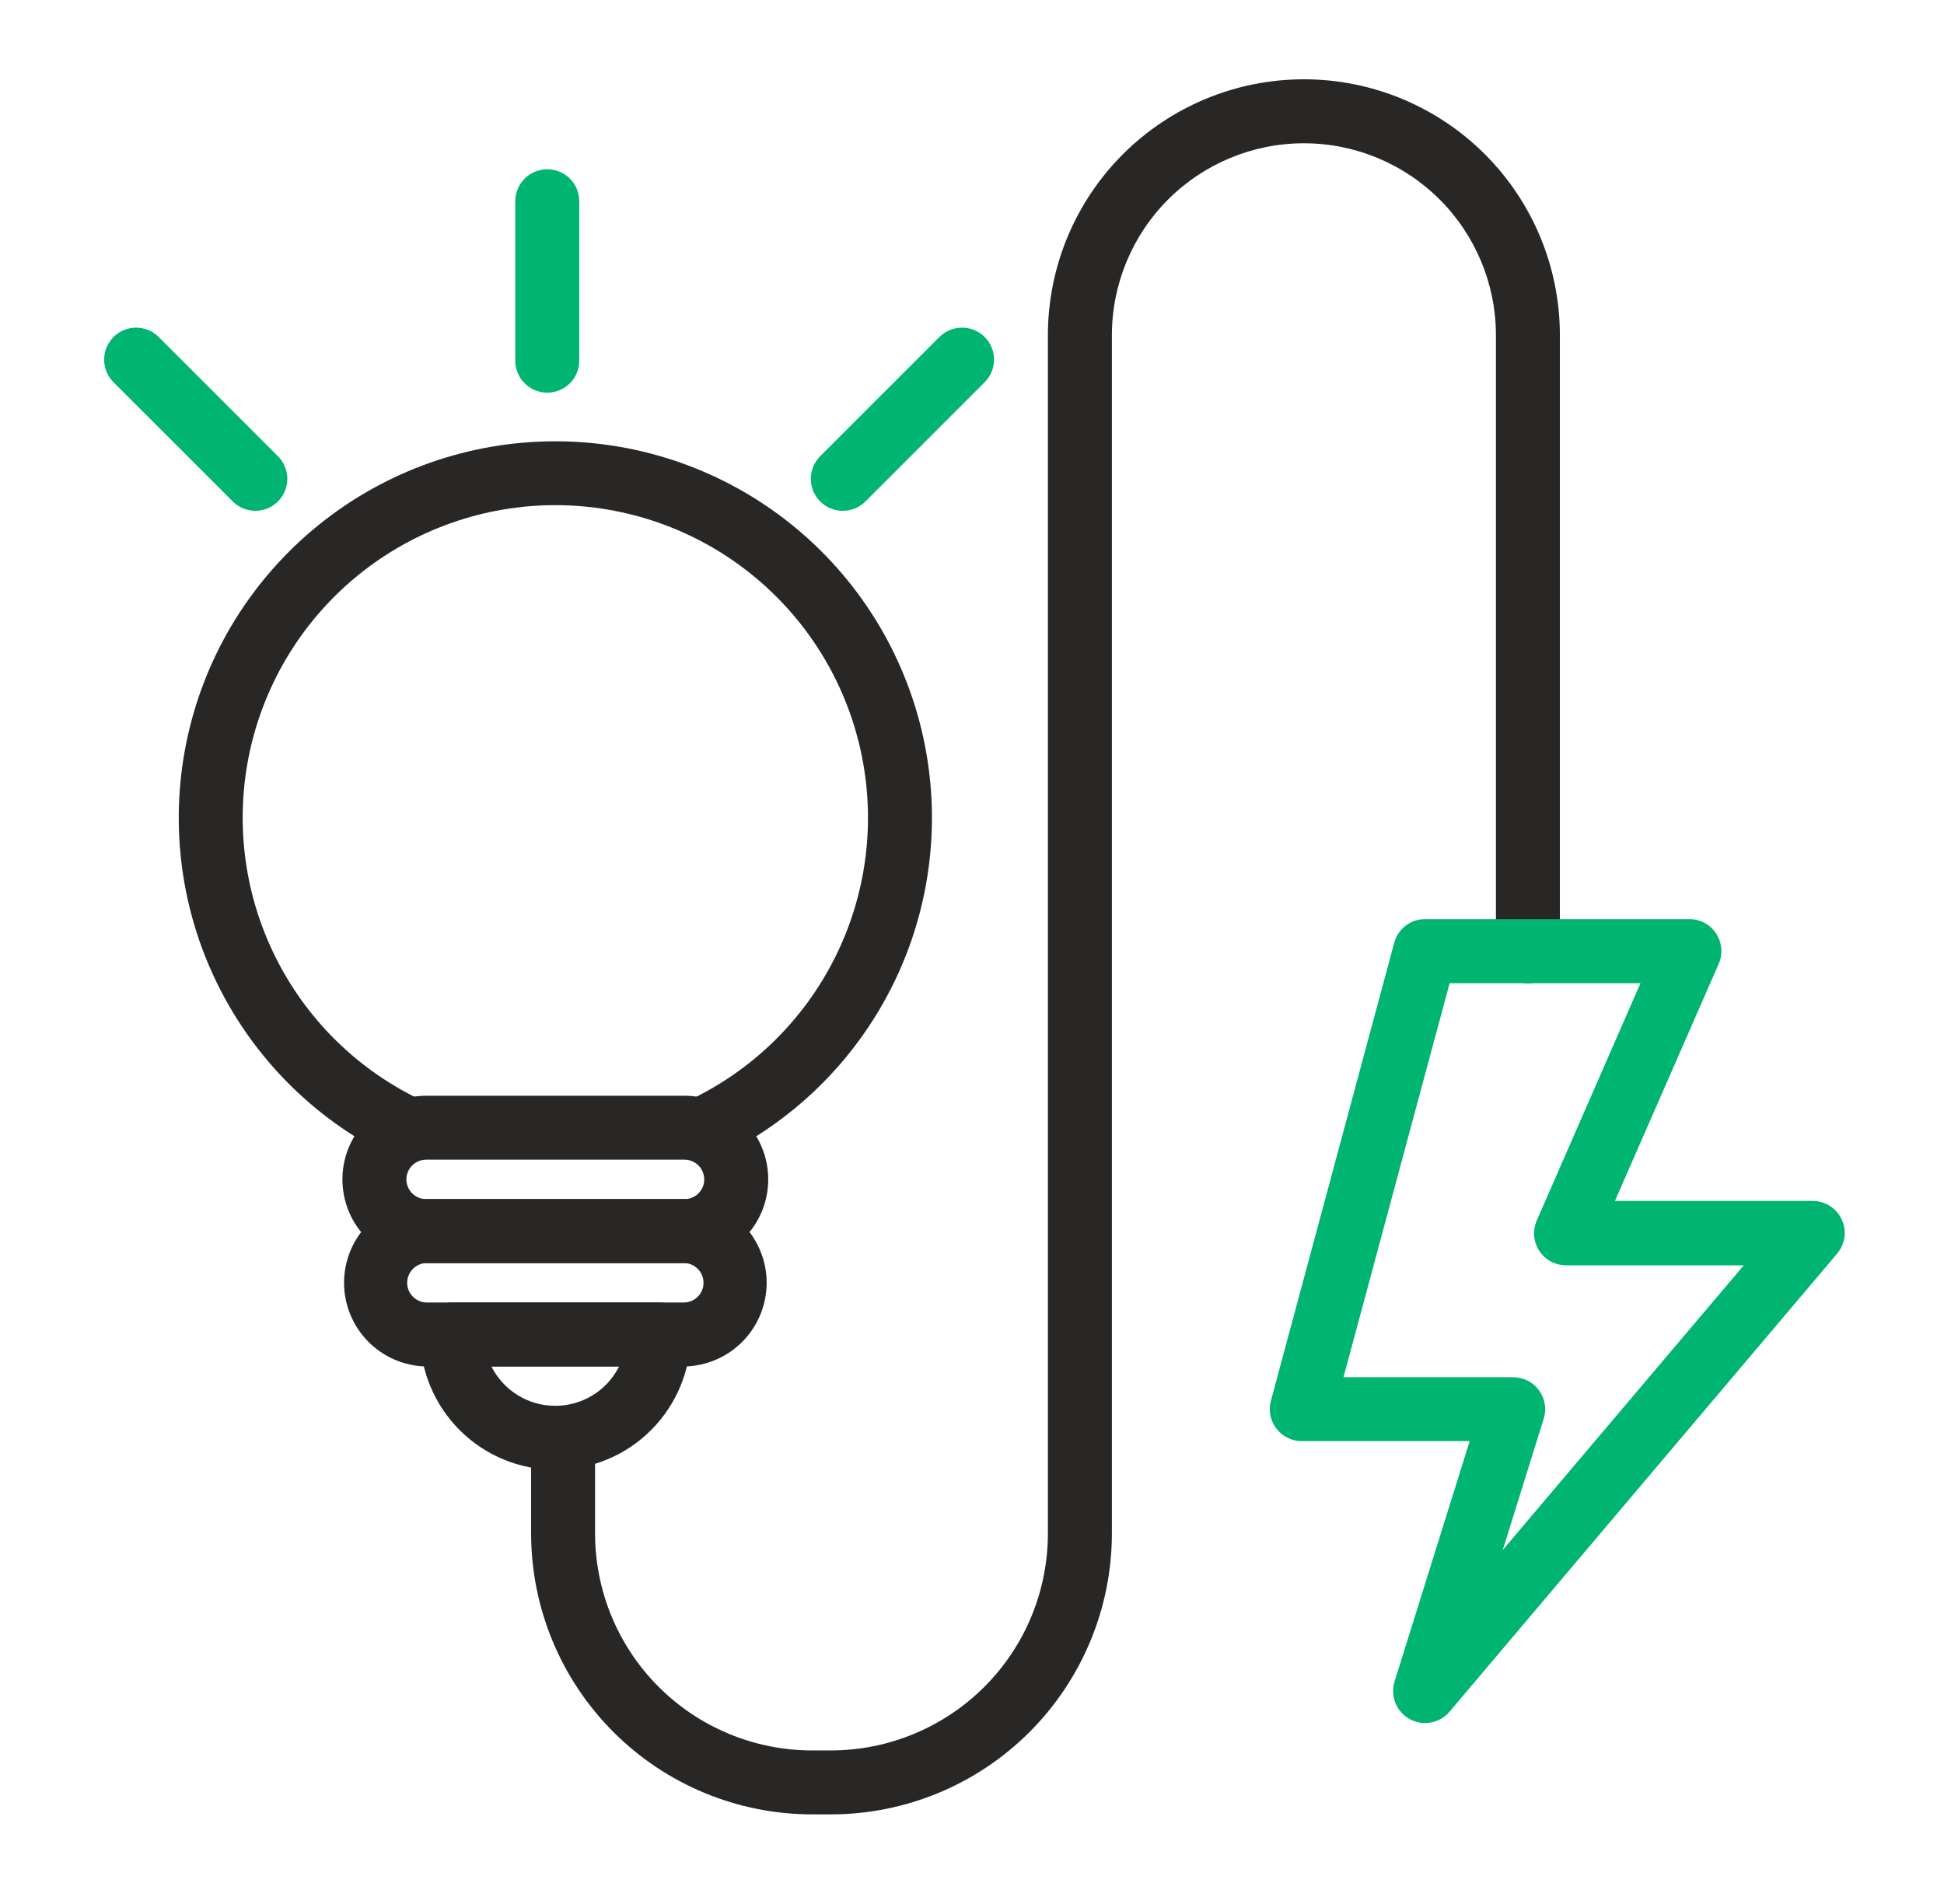
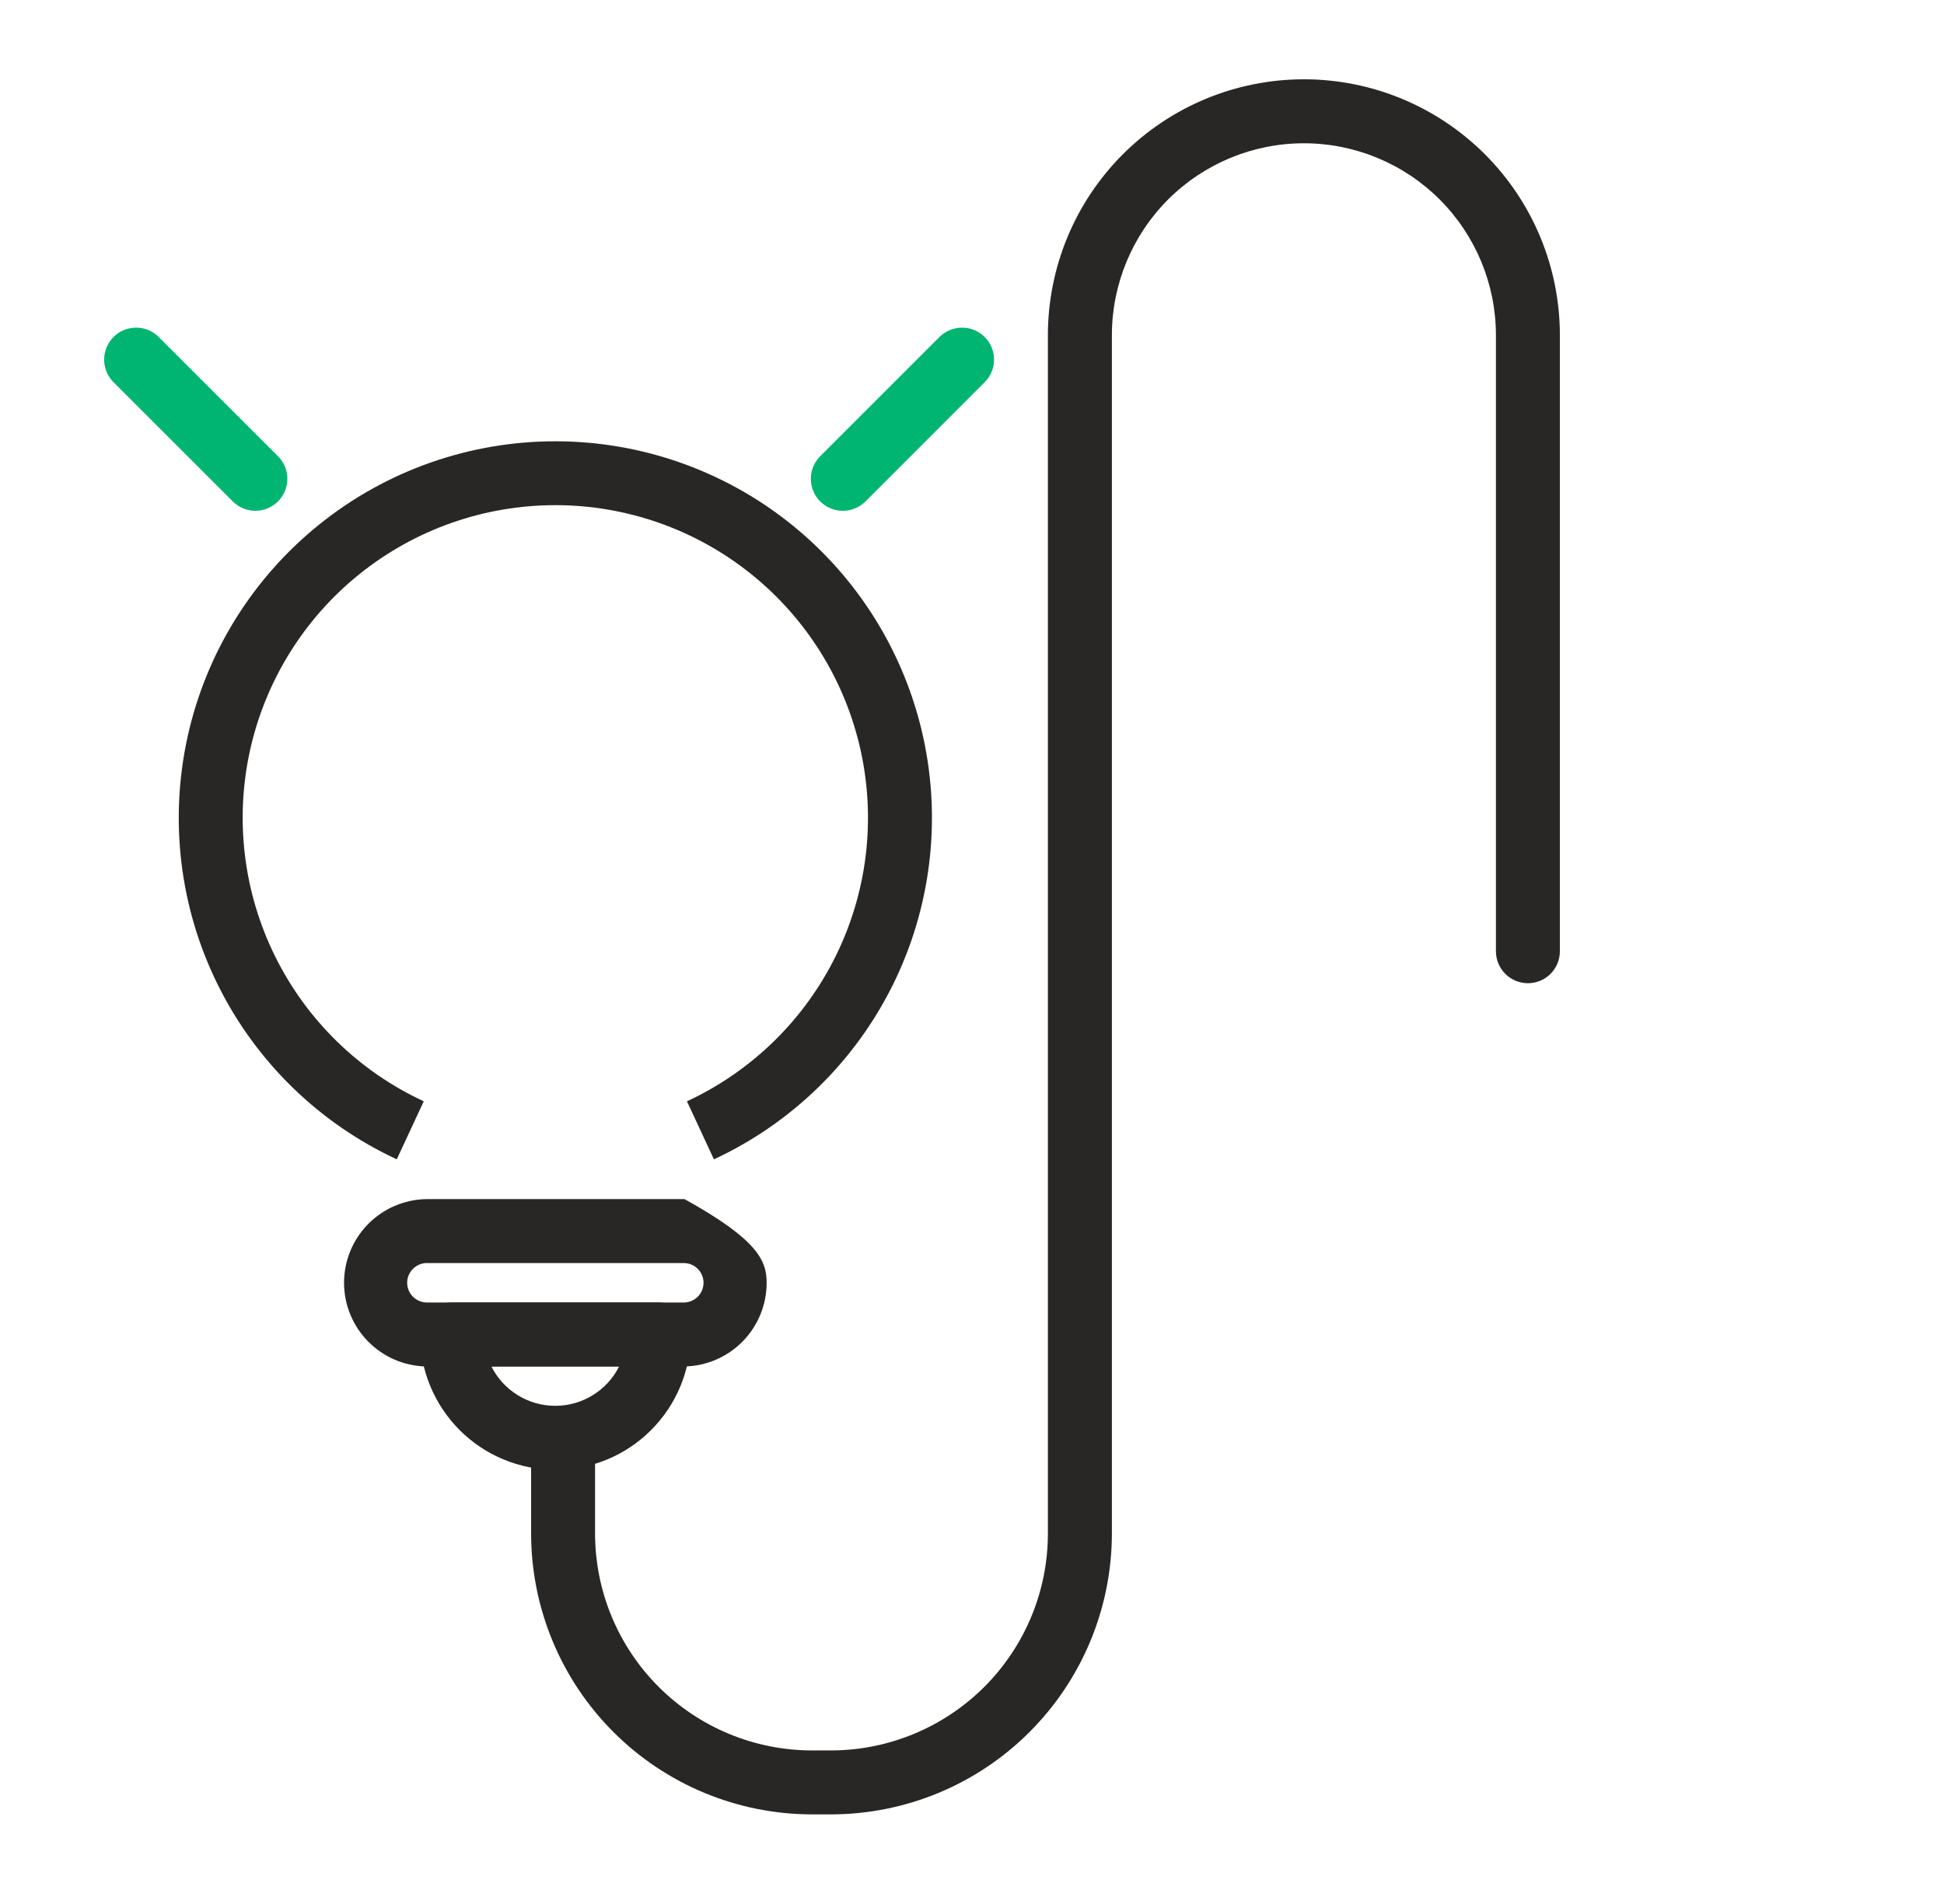
<svg xmlns="http://www.w3.org/2000/svg" width="49" height="48" viewBox="0 0 49 48" fill="none">
  <path d="M20.948 45.741H20.464C18.588 45.739 16.789 44.992 15.462 43.665C14.135 42.338 13.389 40.539 13.387 38.663V36.682C13.387 36.469 13.472 36.264 13.623 36.112C13.774 35.961 13.979 35.876 14.193 35.876C14.407 35.876 14.612 35.961 14.763 36.112C14.914 36.264 14.999 36.469 14.999 36.682V38.663C15.001 40.112 15.577 41.501 16.602 42.526C17.626 43.55 19.015 44.127 20.464 44.129H20.948C22.397 44.127 23.786 43.55 24.811 42.526C25.836 41.501 26.412 40.112 26.413 38.663V8.452C26.413 6.74 27.093 5.099 28.303 3.889C29.513 2.679 31.154 1.999 32.866 1.999C34.577 1.999 36.218 2.679 37.428 3.889C38.638 5.099 39.318 6.74 39.318 8.452V23.981C39.318 24.195 39.233 24.4 39.082 24.551C38.931 24.702 38.726 24.787 38.512 24.787C38.298 24.787 38.093 24.702 37.942 24.551C37.791 24.4 37.706 24.195 37.706 23.981V8.452C37.706 7.168 37.196 5.937 36.288 5.029C35.38 4.122 34.149 3.612 32.866 3.612C31.582 3.612 30.351 4.122 29.443 5.029C28.536 5.937 28.026 7.168 28.026 8.452V38.663C28.024 40.539 27.277 42.338 25.95 43.665C24.624 44.992 22.825 45.739 20.948 45.741Z" fill="#292726" />
-   <path d="M17.255 31.842H10.74C10.181 31.842 9.644 31.62 9.249 31.224C8.853 30.829 8.631 30.292 8.631 29.733C8.631 29.174 8.853 28.637 9.249 28.242C9.644 27.846 10.181 27.624 10.74 27.624H17.255C17.814 27.624 18.351 27.846 18.746 28.242C19.142 28.637 19.364 29.174 19.364 29.733C19.364 30.292 19.142 30.829 18.746 31.224C18.351 31.62 17.814 31.842 17.255 31.842ZM10.74 29.236C10.608 29.236 10.482 29.289 10.389 29.382C10.296 29.475 10.243 29.601 10.243 29.733C10.243 29.865 10.296 29.991 10.389 30.084C10.482 30.177 10.608 30.23 10.74 30.23H17.255C17.387 30.23 17.513 30.177 17.606 30.084C17.699 29.991 17.751 29.865 17.751 29.733C17.751 29.601 17.699 29.475 17.606 29.382C17.513 29.289 17.387 29.236 17.255 29.236H10.74Z" fill="#292726" />
-   <path d="M17.255 34.449H10.741C10.188 34.438 9.662 34.211 9.275 33.816C8.889 33.422 8.672 32.892 8.672 32.339C8.672 31.787 8.889 31.256 9.275 30.862C9.662 30.468 10.188 30.241 10.741 30.23H17.255C17.808 30.241 18.334 30.468 18.721 30.862C19.107 31.256 19.324 31.787 19.324 32.339C19.324 32.892 19.107 33.422 18.721 33.816C18.334 34.211 17.808 34.438 17.255 34.449ZM10.741 31.842C10.612 31.847 10.491 31.902 10.402 31.995C10.313 32.087 10.263 32.211 10.263 32.339C10.263 32.468 10.313 32.591 10.402 32.684C10.491 32.776 10.612 32.831 10.741 32.836H17.255C17.384 32.831 17.505 32.776 17.594 32.684C17.683 32.591 17.733 32.468 17.733 32.339C17.733 32.211 17.683 32.087 17.594 31.995C17.505 31.902 17.384 31.847 17.255 31.842H10.741Z" fill="#292726" />
+   <path d="M17.255 34.449H10.741C10.188 34.438 9.662 34.211 9.275 33.816C8.889 33.422 8.672 32.892 8.672 32.339C8.672 31.787 8.889 31.256 9.275 30.862C9.662 30.468 10.188 30.241 10.741 30.23H17.255C19.107 31.256 19.324 31.787 19.324 32.339C19.324 32.892 19.107 33.422 18.721 33.816C18.334 34.211 17.808 34.438 17.255 34.449ZM10.741 31.842C10.612 31.847 10.491 31.902 10.402 31.995C10.313 32.087 10.263 32.211 10.263 32.339C10.263 32.468 10.313 32.591 10.402 32.684C10.491 32.776 10.612 32.831 10.741 32.836H17.255C17.384 32.831 17.505 32.776 17.594 32.684C17.683 32.591 17.733 32.468 17.733 32.339C17.733 32.211 17.683 32.087 17.594 31.995C17.505 31.902 17.384 31.847 17.255 31.842H10.741Z" fill="#292726" />
  <path d="M13.999 37.054C13.094 37.053 12.226 36.694 11.587 36.054C10.947 35.414 10.587 34.547 10.586 33.642C10.586 33.429 10.671 33.224 10.822 33.072C10.973 32.921 11.178 32.836 11.392 32.836H16.604C16.818 32.836 17.023 32.921 17.174 33.072C17.326 33.224 17.41 33.429 17.41 33.642C17.41 34.547 17.05 35.414 16.41 36.054C15.771 36.694 14.903 37.053 13.999 37.054ZM12.386 34.449C12.536 34.747 12.766 34.998 13.05 35.173C13.334 35.349 13.662 35.441 13.996 35.441C14.33 35.441 14.657 35.349 14.941 35.173C15.226 34.998 15.456 34.747 15.605 34.449H12.386Z" fill="#292726" />
  <path d="M17.995 29.227L17.315 27.764C18.943 27.009 20.265 25.72 21.061 24.111C21.857 22.503 22.08 20.67 21.693 18.917C21.306 17.165 20.333 15.596 18.933 14.472C17.534 13.348 15.793 12.735 13.998 12.735C12.203 12.735 10.461 13.348 9.062 14.472C7.663 15.596 6.689 17.165 6.302 18.917C5.915 20.67 6.139 22.503 6.935 24.111C7.731 25.72 9.052 27.009 10.681 27.764L10.001 29.227C8.04 28.316 6.449 26.764 5.49 24.826C4.531 22.889 4.263 20.682 4.729 18.57C5.195 16.459 6.368 14.571 8.054 13.217C9.739 11.863 11.836 11.125 13.998 11.125C16.16 11.125 18.257 11.863 19.943 13.217C21.628 14.571 22.801 16.459 23.267 18.57C23.733 20.682 23.465 22.889 22.506 24.826C21.547 26.764 19.956 28.316 17.995 29.227Z" fill="#292726" />
-   <path d="M35.92 43.439C35.794 43.439 35.669 43.409 35.556 43.352C35.443 43.294 35.345 43.211 35.27 43.109C35.195 43.007 35.146 42.889 35.125 42.764C35.104 42.639 35.113 42.511 35.151 42.391L37.044 36.331H32.812C32.688 36.331 32.566 36.303 32.455 36.248C32.344 36.193 32.247 36.113 32.172 36.015C32.097 35.917 32.045 35.803 32.021 35.681C31.997 35.56 32.001 35.435 32.034 35.315L35.142 23.768C35.188 23.597 35.289 23.445 35.429 23.337C35.57 23.229 35.743 23.171 35.92 23.171H42.583C42.717 23.171 42.848 23.204 42.966 23.268C43.084 23.331 43.184 23.424 43.257 23.535C43.33 23.647 43.374 23.776 43.386 23.909C43.397 24.043 43.375 24.177 43.321 24.299L40.706 30.276H45.691C45.845 30.276 45.995 30.32 46.125 30.403C46.255 30.486 46.358 30.604 46.422 30.743C46.487 30.883 46.511 31.037 46.49 31.19C46.47 31.342 46.407 31.485 46.307 31.603L36.536 43.153C36.461 43.243 36.366 43.315 36.26 43.364C36.153 43.413 36.038 43.439 35.92 43.439ZM33.864 34.72H38.141C38.268 34.72 38.393 34.75 38.506 34.807C38.619 34.864 38.717 34.947 38.791 35.05C38.866 35.152 38.916 35.27 38.937 35.395C38.958 35.52 38.949 35.648 38.91 35.768L37.879 39.074L43.953 31.899H39.473C39.339 31.898 39.208 31.865 39.09 31.802C38.972 31.738 38.872 31.646 38.799 31.534C38.726 31.422 38.681 31.293 38.67 31.16C38.659 31.027 38.681 30.893 38.735 30.77L41.349 24.787H36.539L33.864 34.72Z" fill="#00B571" />
  <path d="M6.436 12.877C6.223 12.877 6.018 12.792 5.867 12.641L2.851 9.626C2.704 9.474 2.623 9.27 2.625 9.059C2.627 8.847 2.712 8.645 2.861 8.496C3.011 8.346 3.213 8.261 3.424 8.26C3.636 8.258 3.839 8.339 3.991 8.486L7.006 11.501C7.119 11.614 7.196 11.757 7.227 11.914C7.258 12.07 7.242 12.232 7.181 12.38C7.12 12.527 7.017 12.653 6.884 12.741C6.752 12.83 6.596 12.877 6.436 12.877Z" fill="#00B571" />
  <path d="M21.244 12.877C21.084 12.877 20.928 12.83 20.796 12.741C20.663 12.653 20.56 12.527 20.499 12.38C20.438 12.232 20.422 12.07 20.453 11.914C20.484 11.757 20.561 11.614 20.674 11.501L23.689 8.486C23.842 8.339 24.045 8.258 24.257 8.26C24.468 8.261 24.67 8.346 24.82 8.496C24.969 8.645 25.054 8.847 25.056 9.059C25.058 9.27 24.976 9.474 24.829 9.626L21.815 12.641C21.74 12.716 21.651 12.776 21.553 12.816C21.455 12.857 21.35 12.877 21.244 12.877Z" fill="#00B571" />
-   <path d="M13.794 9.899C13.581 9.899 13.376 9.814 13.224 9.663C13.073 9.512 12.988 9.307 12.988 9.093V5.073C12.988 4.859 13.073 4.654 13.224 4.503C13.376 4.352 13.581 4.267 13.794 4.267C14.008 4.267 14.213 4.352 14.365 4.503C14.516 4.654 14.601 4.859 14.601 5.073V9.093C14.601 9.307 14.516 9.512 14.365 9.663C14.213 9.814 14.008 9.899 13.794 9.899Z" fill="#00B571" />
</svg>